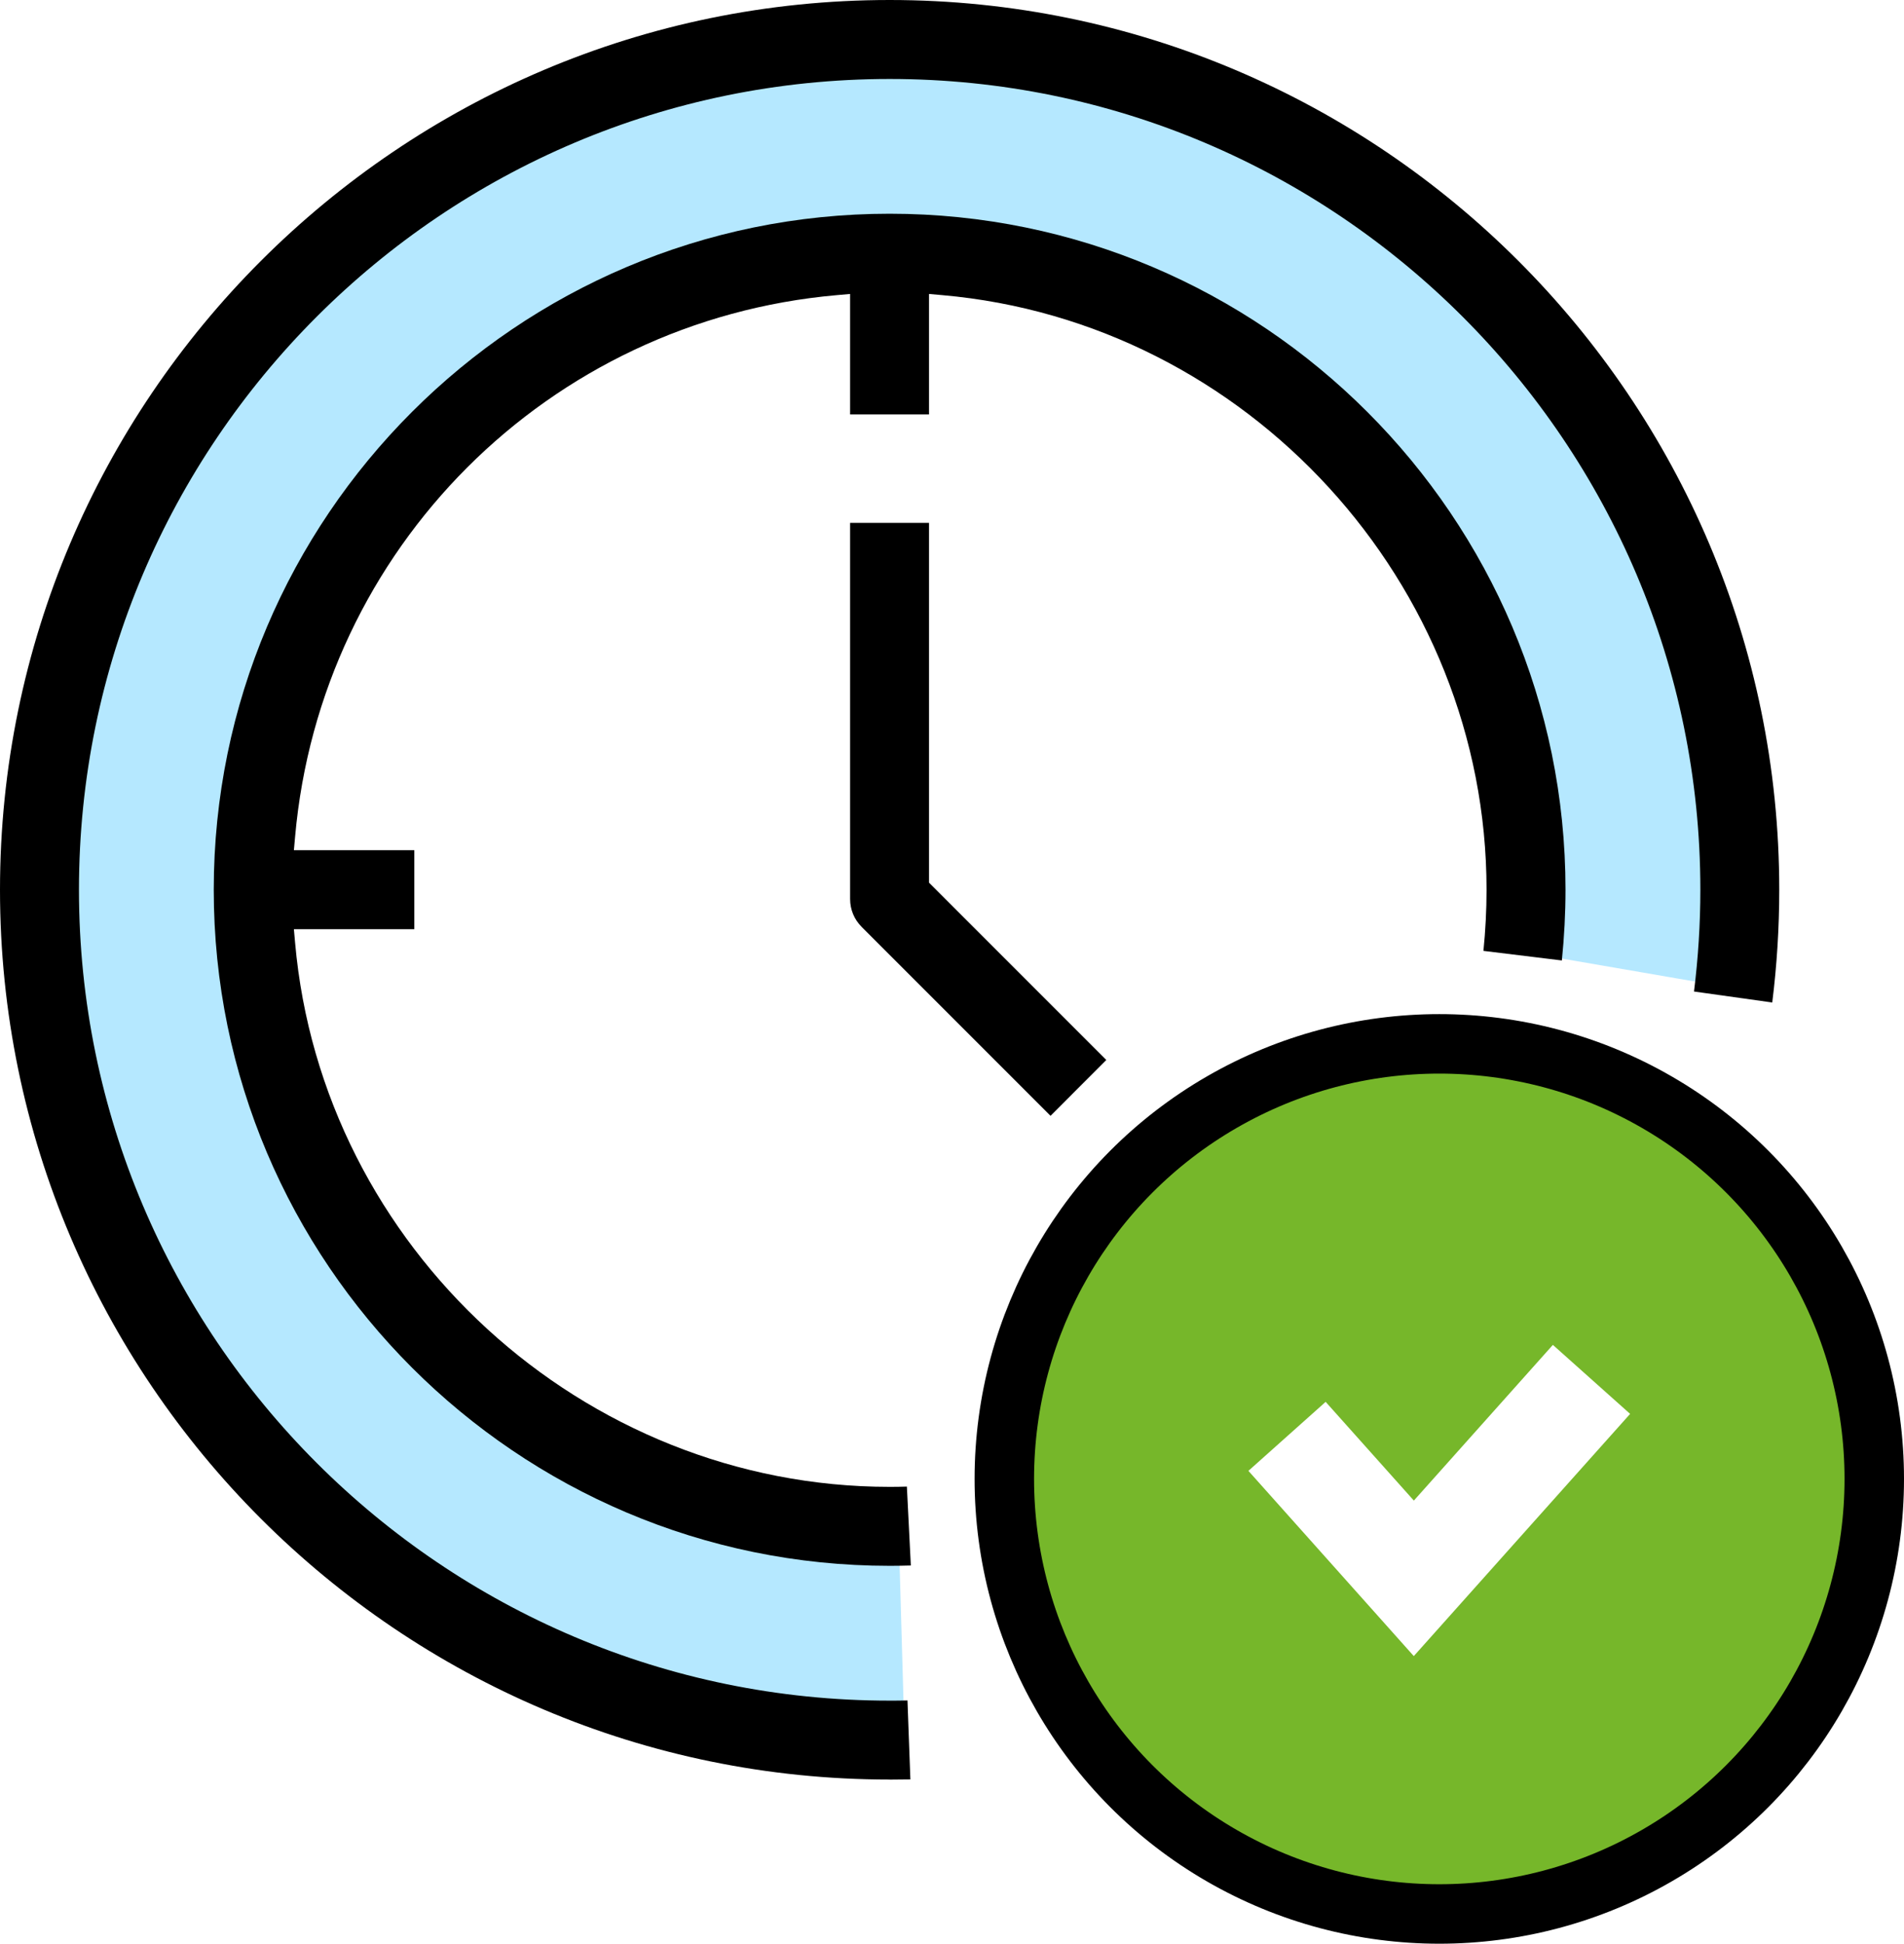
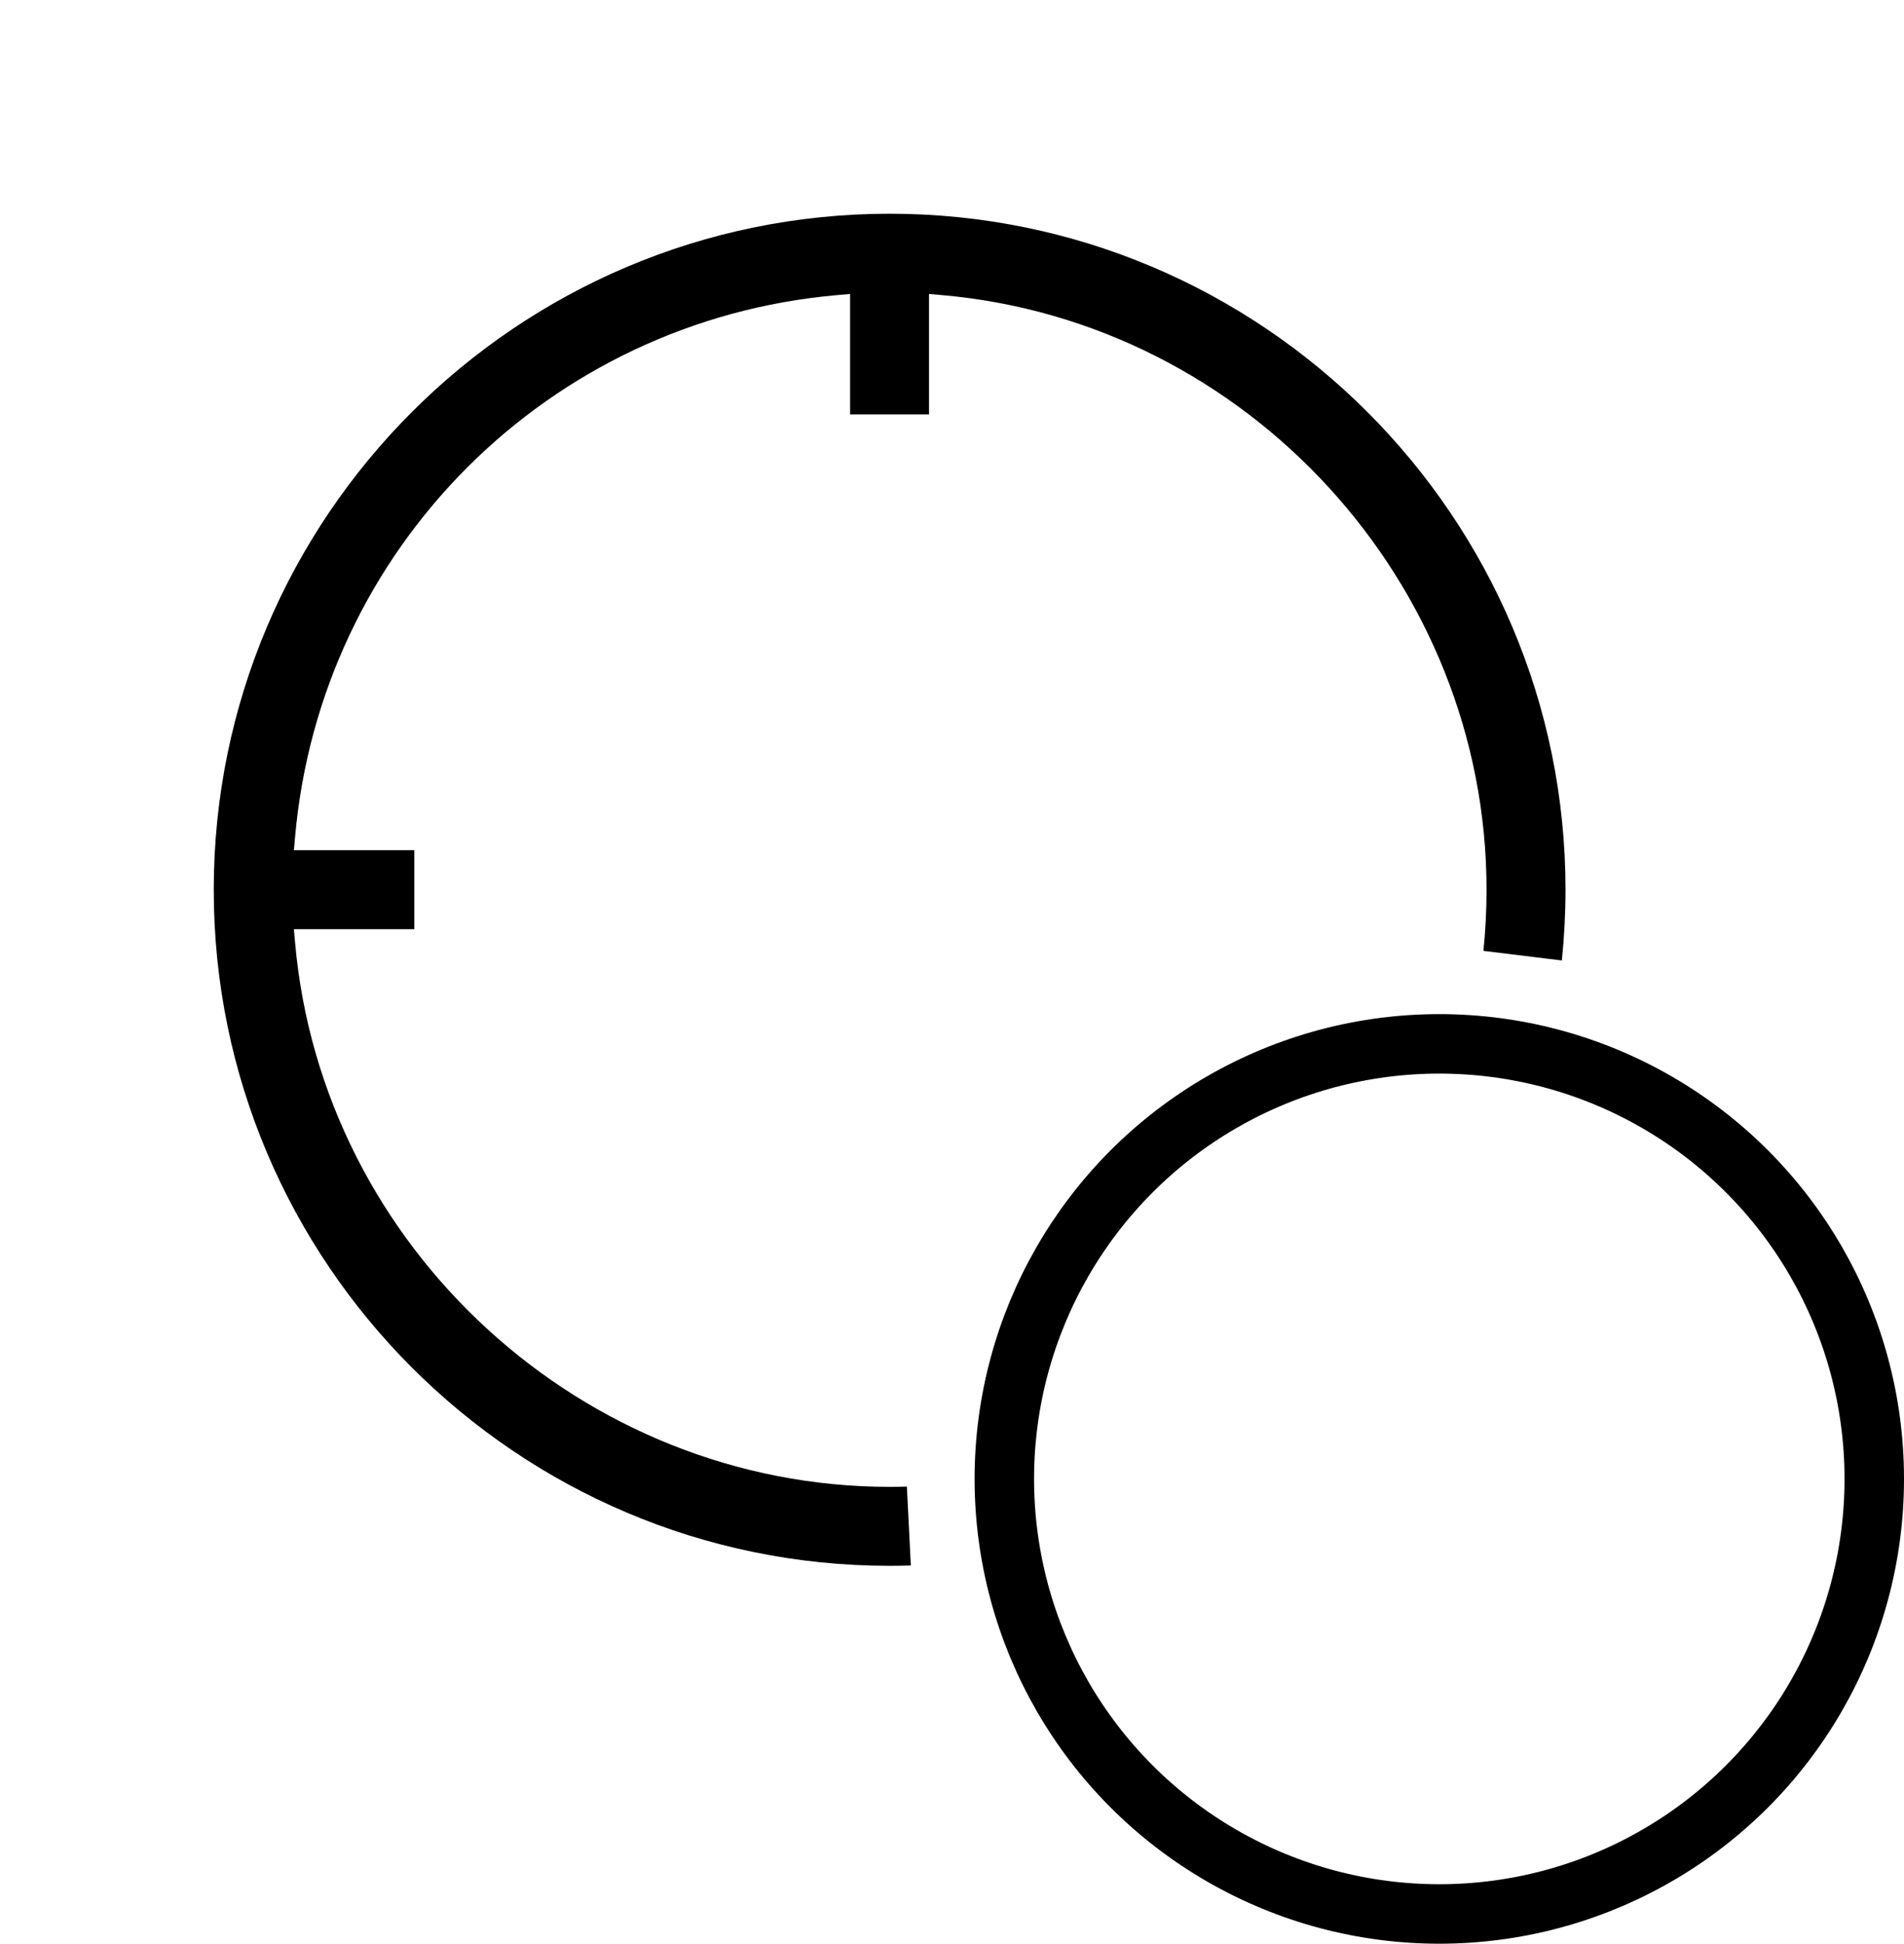
<svg xmlns="http://www.w3.org/2000/svg" id="Livello_2" viewBox="0 0 288.16 294.11">
  <defs>
    <style>.cls-1{fill:#76b72a;}.cls-2{fill:#b5e8ff;}.cls-3{fill:none;stroke:#000;stroke-linecap:round;stroke-linejoin:round;stroke-width:9px;}</style>
  </defs>
  <g id="Livello_1-2">
-     <path class="cls-2" d="M131.6,5.05C60.73,5.05,3.28,62.5,3.28,133.37s57.45,128.32,128.32,128.32c1.76,0,3.52-.06,5.26-.13l-.97-33.89c-1.44,.06-2.85,.22-4.3,.22-52.2,0-94.51-42.31-94.51-94.51S79.4,38.86,131.6,38.86s94.51,42.31,94.51,94.51c0,3.76-.28,6.13-.71,9.78l33.79,5.83c.5-4.61,.73-10.86,.73-15.61C259.92,62.5,202.47,5.05,131.6,5.05Z" />
-     <path d="M134.64,269.27C60.4,269.27,0,208.87,0,134.64S60.4,0,134.64,0s134.64,60.4,134.64,134.64c0,5.72-.36,11.45-1.06,17.05l-11.84-1.66c.63-5.08,.96-10.25,.96-15.39,0-67.65-55.04-122.69-122.69-122.69S11.95,66.98,11.95,134.64s55.04,122.69,122.69,122.69c.9,0,1.8,0,2.7-.03l.44,11.95c-1.05,.02-2.09,.03-3.14,.03Z" />
    <path d="M134.64,236.93c-56.41,0-102.29-45.89-102.29-102.29S78.23,32.34,134.64,32.34s102.29,45.89,102.29,102.29c0,3.55-.19,7.14-.55,10.7l-11.87-1.45c.31-3.07,.47-6.18,.47-9.25,0-46.38-36.17-85.9-82.35-89.97l-2.03-.18v18.22h-11.94v-18.22l-2.03,.18c-43.64,3.85-78.11,38.32-81.97,81.96l-.18,2.03h18.22v11.95h-18.22l.18,2.03c4.07,46.18,43.59,82.35,89.97,82.35,.87,0,1.75-.01,2.62-.04l.6,11.94c-1.06,.03-2.13,.05-3.21,.05Z" />
-     <path d="M130.41,140.25c-1.13-1.12-1.75-2.62-1.75-4.22v-56.91h11.94v54.44l26.83,26.83-8.44,8.45-28.58-28.58Z" />
-     <path class="cls-1" d="M217.83,159.26c-35.58,0-64.52,28.94-64.52,64.52s28.94,64.52,64.52,64.52,64.52-28.94,64.52-64.52-28.94-64.52-64.52-64.52Zm-3.85,91.34l-25.04-28.04,11.69-10.44,13.35,14.94,21.04-23.56,11.69,10.44-32.74,36.65Z" />
    <circle class="cls-3" cx="217.83" cy="223.78" r="65.83" />
  </g>
</svg>